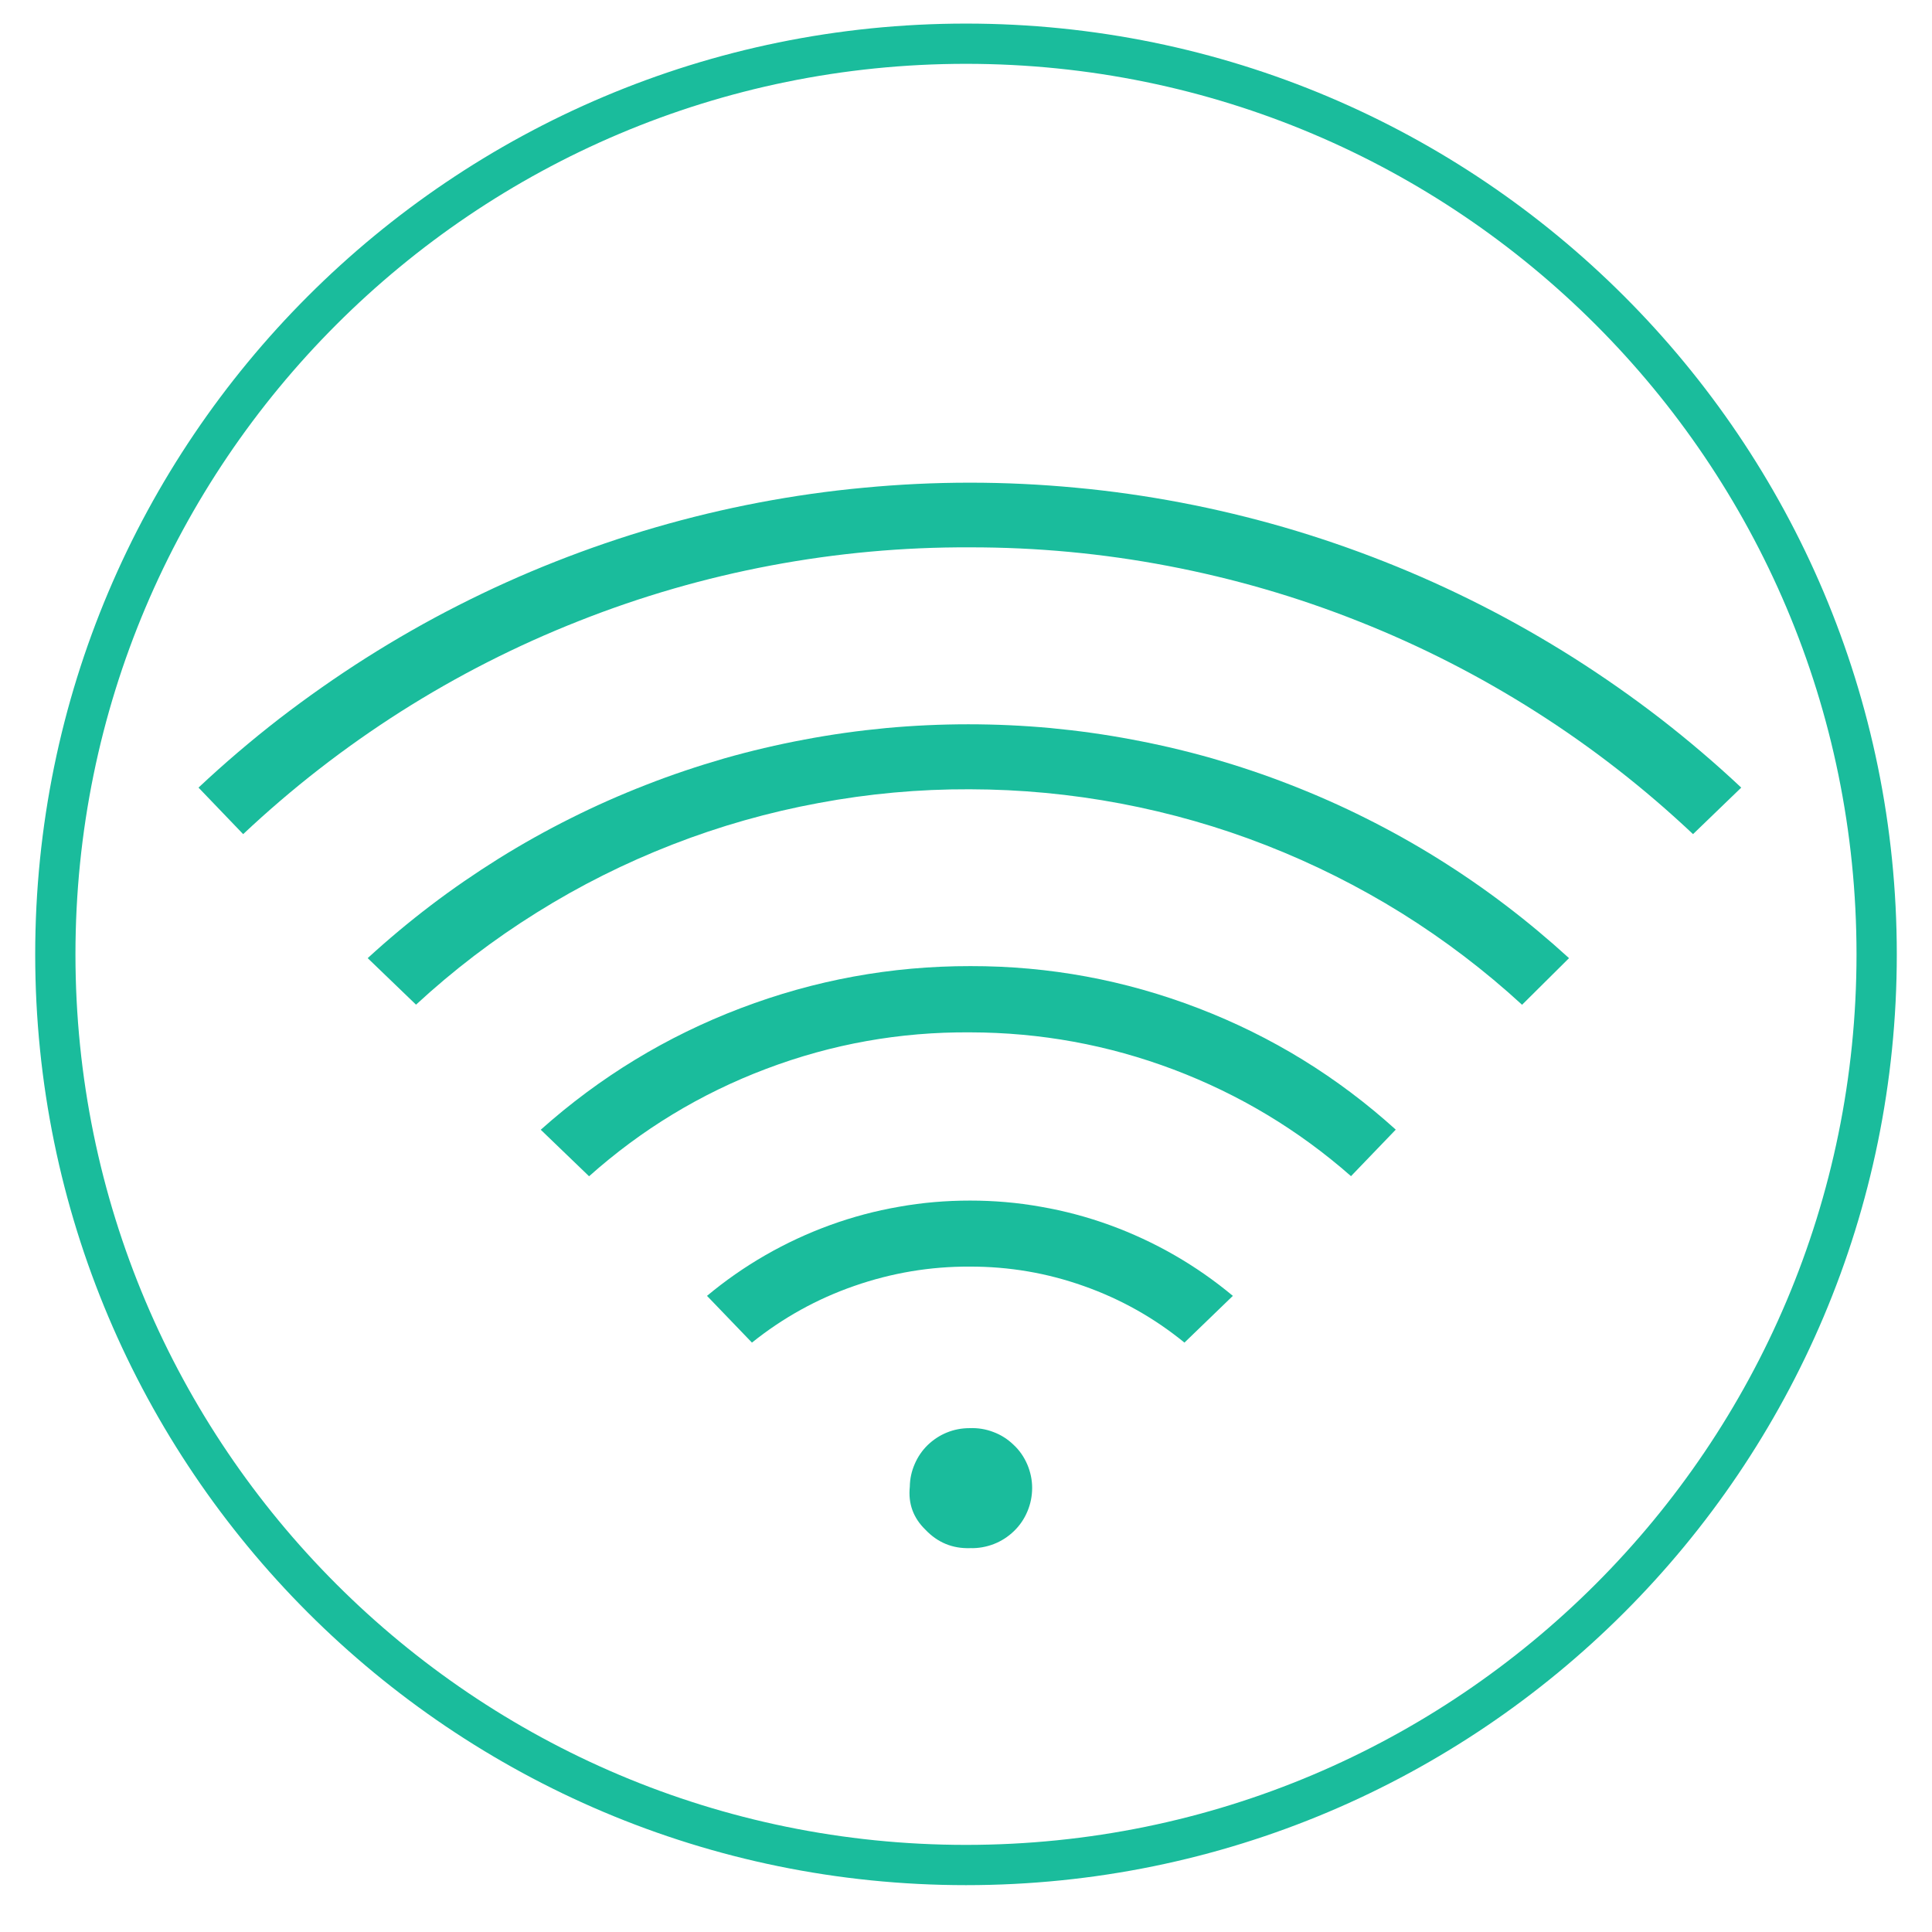
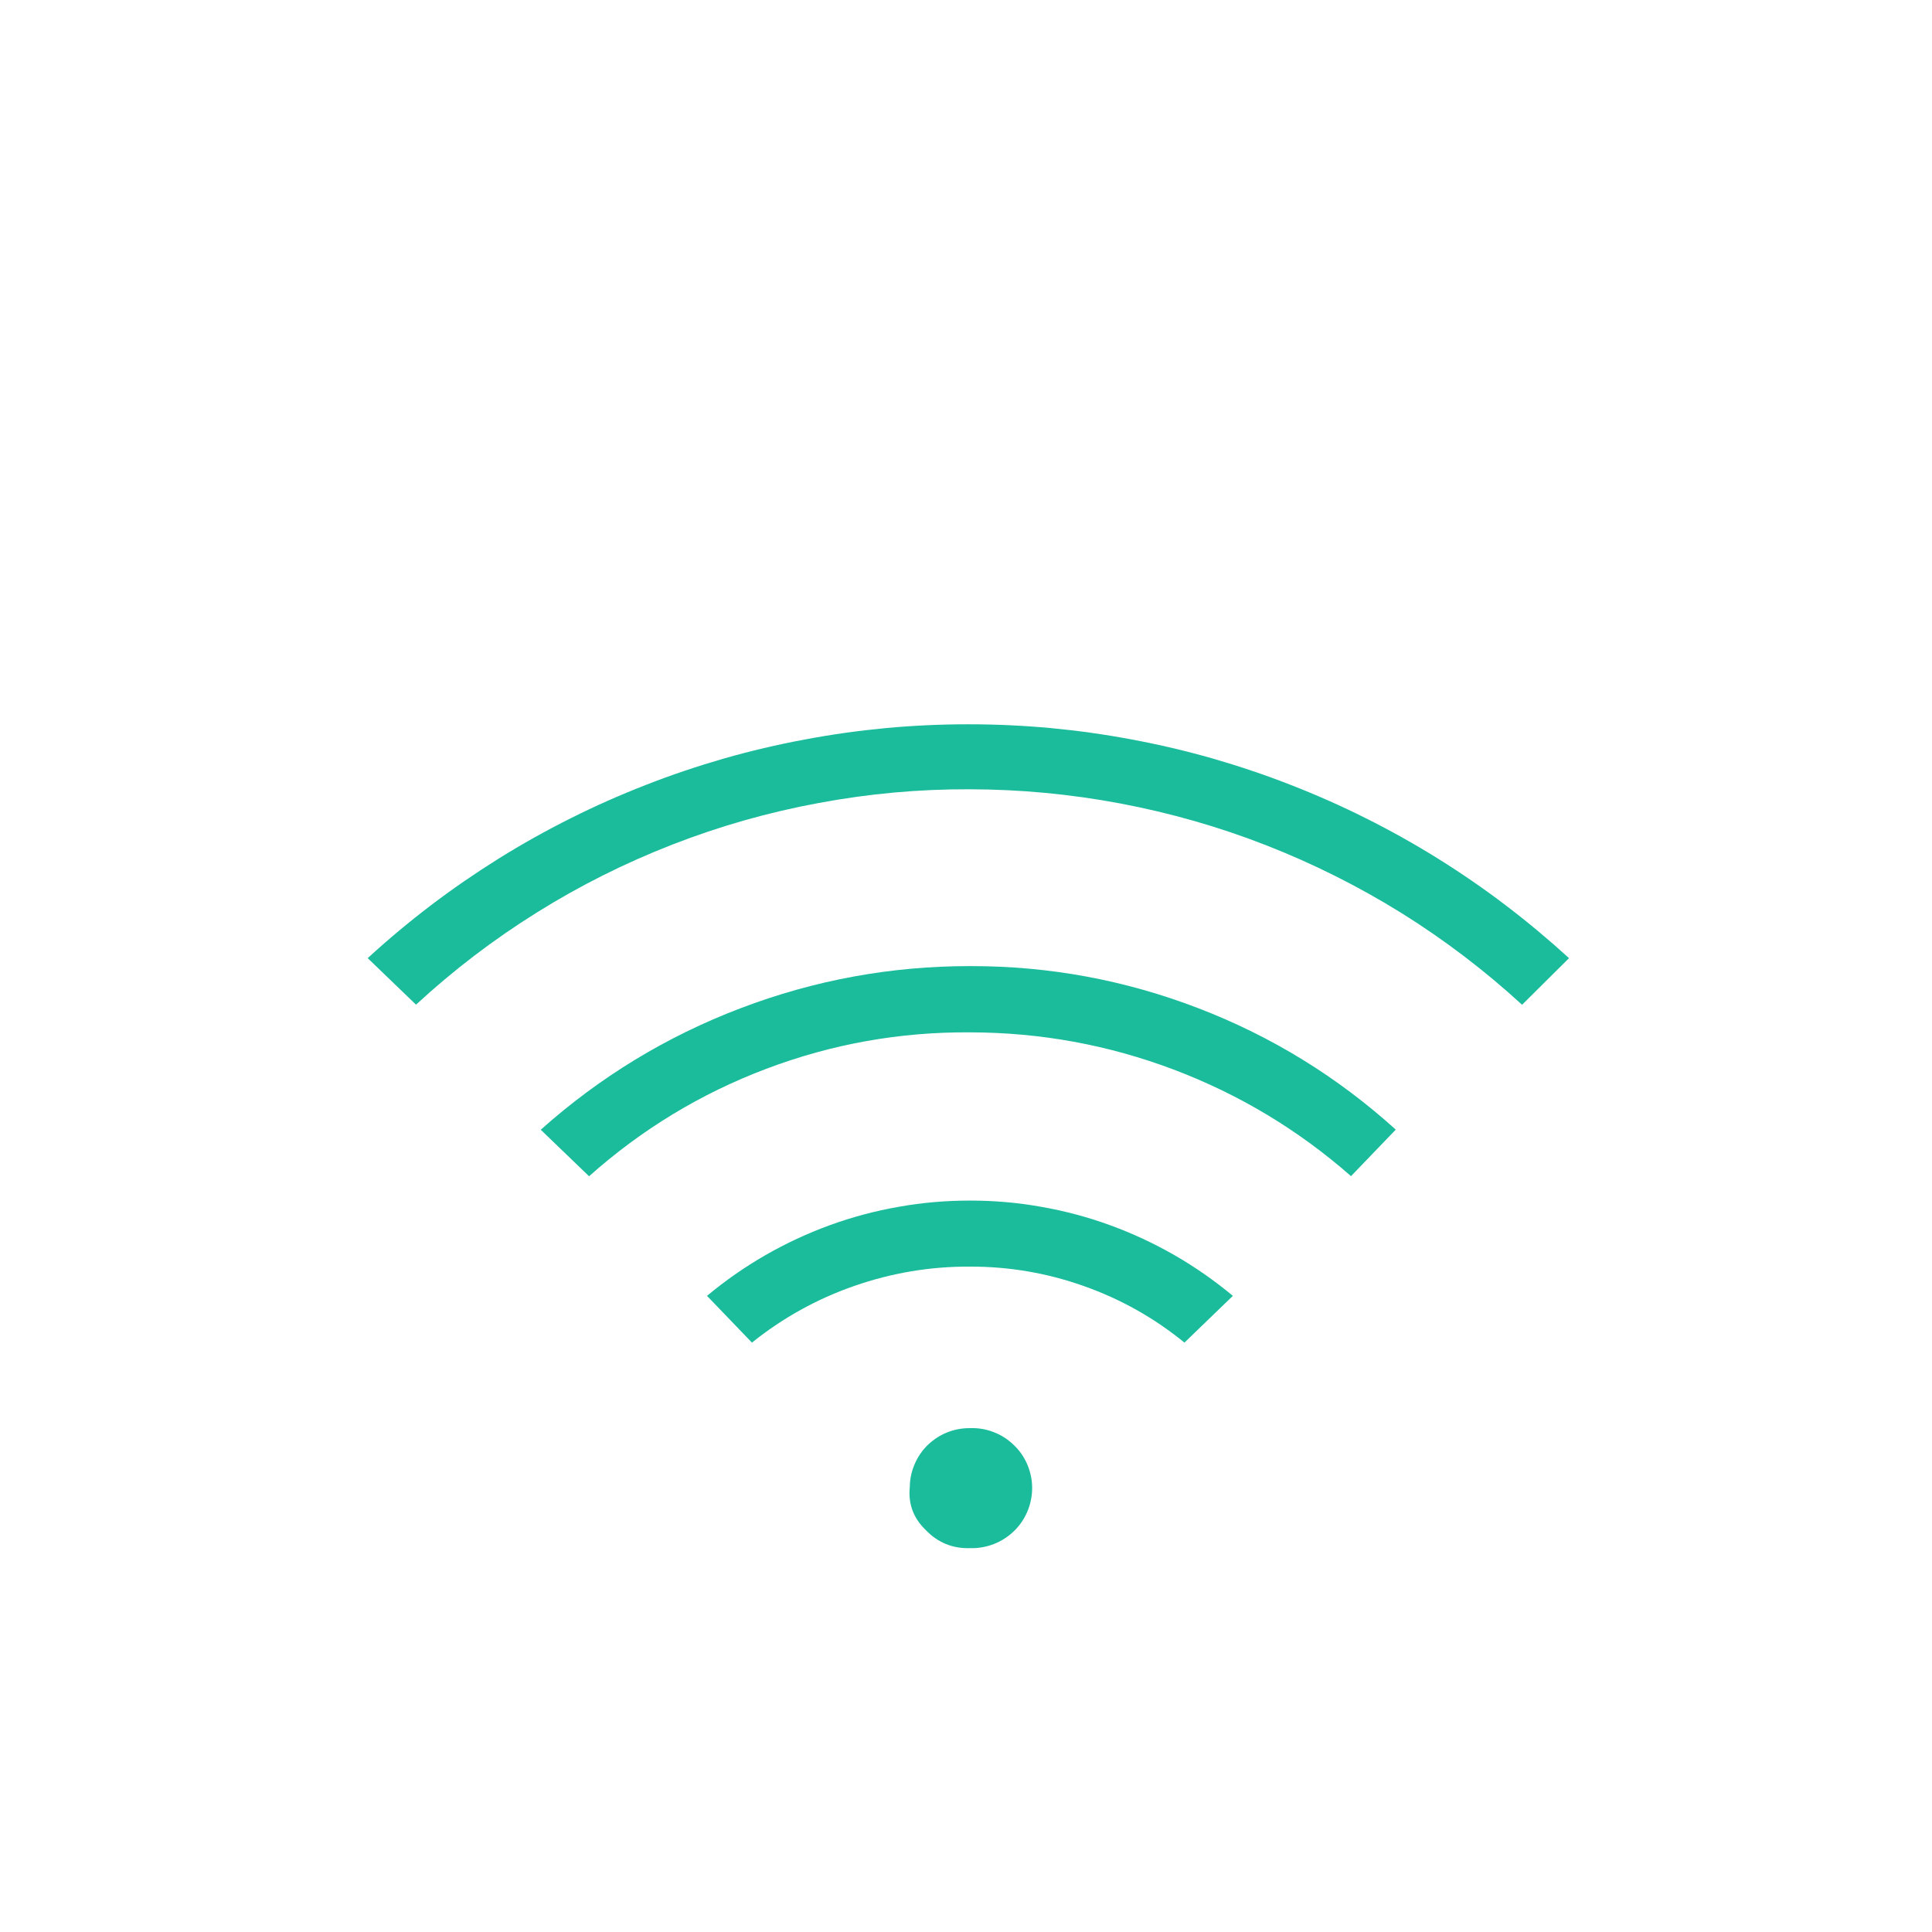
<svg xmlns="http://www.w3.org/2000/svg" width="96" zoomAndPan="magnify" viewBox="0 0 72 72" height="96" preserveAspectRatio="xMidYMid meet" version="1.0">
  <defs>
    <clipPath id="bb67d5a1a1">
-       <path d="M 1.312 0.879 L 70.688 0.879 L 70.688 70.254 L 1.312 70.254 Z M 1.312 0.879 " clip-rule="nonzero" />
+       <path d="M 1.312 0.879 L 70.688 0.879 L 1.312 70.254 Z M 1.312 0.879 " clip-rule="nonzero" />
    </clipPath>
    <clipPath id="da30d42200">
      <path d="M 36 0.879 C 16.844 0.879 1.312 16.41 1.312 35.566 C 1.312 54.727 16.844 70.254 36 70.254 C 55.156 70.254 70.688 54.727 70.688 35.566 C 70.688 16.41 55.156 0.879 36 0.879 Z M 36 0.879 " clip-rule="nonzero" />
    </clipPath>
    <clipPath id="513f5e3e28">
      <path d="M 7.199 17 L 64.949 17 L 64.949 32 L 7.199 32 Z M 7.199 17 " clip-rule="nonzero" />
    </clipPath>
    <clipPath id="ba256a7167">
      <path d="M 33 53 L 39 53 L 39 57.742 L 33 57.742 Z M 33 53 " clip-rule="nonzero" />
    </clipPath>
  </defs>
  <g clip-path="url(#bb67d5a1a1)">
    <g clip-path="url(#da30d42200)">
-       <path stroke-linecap="butt" transform="matrix(0.75, 0, 0, 0.75, 1.312, 0.88)" fill="none" stroke-linejoin="miter" d="M 46.25 -0.002 C 20.708 -0.002 0 20.707 0 46.248 C 0 71.795 20.708 92.498 46.25 92.498 C 71.792 92.498 92.5 71.795 92.5 46.248 C 92.5 20.707 71.792 -0.002 46.25 -0.002 Z M 46.25 -0.002 " stroke="#1abc9c" stroke-width="4" stroke-opacity="1" stroke-miterlimit="4" />
-     </g>
+       </g>
  </g>
  <path fill="#1abc9c" d="M 36.141 47.203 C 37.598 47.199 39.012 47.438 40.387 47.926 C 41.758 48.41 43.012 49.113 44.141 50.035 L 45.945 48.293 C 45.266 47.727 44.539 47.219 43.77 46.777 C 42.996 46.332 42.195 45.961 41.359 45.656 C 40.523 45.352 39.668 45.125 38.793 44.973 C 37.918 44.816 37.035 44.742 36.148 44.742 C 35.258 44.742 34.375 44.816 33.5 44.973 C 32.625 45.125 31.77 45.352 30.934 45.656 C 30.098 45.961 29.297 46.332 28.523 46.777 C 27.754 47.219 27.027 47.727 26.348 48.293 L 28.023 50.035 C 29.172 49.113 30.445 48.406 31.84 47.922 C 33.23 47.438 34.668 47.195 36.141 47.203 Z M 36.141 47.203 " fill-opacity="1" fill-rule="nonzero" />
  <path fill="#1abc9c" d="M 20.152 42.102 L 21.953 43.836 C 23.906 42.094 26.105 40.758 28.555 39.832 C 31.004 38.906 33.539 38.453 36.156 38.473 C 38.77 38.477 41.297 38.938 43.738 39.859 C 46.184 40.785 48.387 42.109 50.348 43.832 L 52.016 42.098 C 49.844 40.133 47.395 38.625 44.66 37.574 C 41.926 36.523 39.098 36 36.168 36.004 C 33.215 36 30.359 36.523 27.598 37.574 C 24.836 38.625 22.355 40.137 20.152 42.102 Z M 20.152 42.102 " fill-opacity="1" fill-rule="nonzero" />
  <path fill="#1abc9c" d="M 36.141 29.414 C 38.031 29.418 39.902 29.594 41.762 29.945 C 43.617 30.297 45.426 30.812 47.184 31.5 C 48.945 32.188 50.625 33.031 52.23 34.027 C 53.832 35.027 55.332 36.168 56.723 37.445 L 58.473 35.707 C 57.715 35.016 56.93 34.359 56.113 33.738 C 55.297 33.117 54.457 32.539 53.586 31.996 C 52.715 31.453 51.82 30.953 50.906 30.496 C 49.988 30.035 49.051 29.621 48.098 29.25 C 47.141 28.875 46.172 28.551 45.188 28.266 C 44.199 27.984 43.203 27.75 42.195 27.562 C 41.191 27.371 40.176 27.23 39.156 27.133 C 38.133 27.039 37.113 26.992 36.086 26.992 C 35.062 26.992 34.039 27.039 33.02 27.133 C 31.996 27.23 30.984 27.371 29.977 27.562 C 28.969 27.75 27.973 27.984 26.984 28.266 C 26 28.551 25.031 28.875 24.074 29.25 C 23.121 29.621 22.184 30.035 21.266 30.496 C 20.352 30.953 19.457 31.453 18.586 31.996 C 17.719 32.539 16.875 33.117 16.059 33.738 C 15.242 34.359 14.457 35.016 13.703 35.707 L 15.504 37.441 C 16.895 36.156 18.395 35.012 20.004 34.008 C 21.609 33.004 23.297 32.16 25.062 31.473 C 26.828 30.785 28.645 30.27 30.508 29.926 C 32.367 29.578 34.246 29.406 36.141 29.414 Z M 36.141 29.414 " fill-opacity="1" fill-rule="nonzero" />
  <g clip-path="url(#513f5e3e28)">
-     <path fill="#1abc9c" d="M 36.148 20.398 C 38.629 20.395 41.09 20.625 43.527 21.09 C 45.965 21.555 48.34 22.242 50.645 23.16 C 52.953 24.074 55.152 25.199 57.246 26.531 C 59.34 27.863 61.289 29.383 63.094 31.086 L 64.891 29.352 C 63.93 28.449 62.926 27.594 61.883 26.785 C 60.84 25.98 59.758 25.223 58.645 24.516 C 57.527 23.809 56.383 23.156 55.207 22.559 C 54.031 21.961 52.828 21.418 51.602 20.934 C 50.375 20.449 49.125 20.02 47.859 19.652 C 46.59 19.285 45.309 18.977 44.012 18.73 C 42.715 18.484 41.41 18.297 40.098 18.176 C 38.781 18.051 37.465 17.988 36.145 17.988 C 34.824 17.988 33.508 18.051 32.195 18.176 C 30.879 18.297 29.574 18.484 28.277 18.73 C 26.98 18.977 25.699 19.285 24.434 19.652 C 23.164 20.02 21.918 20.449 20.688 20.934 C 19.461 21.418 18.258 21.961 17.082 22.559 C 15.906 23.156 14.762 23.809 13.645 24.516 C 12.531 25.223 11.453 25.98 10.406 26.785 C 9.363 27.594 8.359 28.449 7.398 29.352 L 9.062 31.086 C 10.875 29.379 12.836 27.855 14.941 26.516 C 17.047 25.18 19.258 24.055 21.578 23.141 C 23.898 22.223 26.281 21.535 28.73 21.074 C 31.184 20.613 33.656 20.387 36.148 20.398 Z M 36.148 20.398 " fill-opacity="1" fill-rule="nonzero" />
-   </g>
+     </g>
  <g clip-path="url(#ba256a7167)">
    <path fill="#1abc9c" d="M 36.129 53.223 C 35.836 53.223 35.555 53.277 35.285 53.387 C 35.016 53.496 34.777 53.656 34.566 53.859 C 34.359 54.062 34.199 54.301 34.086 54.566 C 33.969 54.836 33.91 55.113 33.906 55.406 C 33.84 56.035 34.035 56.57 34.492 57.012 C 34.945 57.488 35.5 57.715 36.152 57.695 C 36.457 57.703 36.75 57.652 37.035 57.543 C 37.316 57.434 37.566 57.273 37.785 57.062 C 38.004 56.852 38.172 56.605 38.289 56.324 C 38.406 56.047 38.465 55.754 38.465 55.449 C 38.465 55.148 38.402 54.855 38.285 54.578 C 38.164 54.297 37.996 54.051 37.773 53.844 C 37.555 53.633 37.305 53.473 37.02 53.367 C 36.738 53.258 36.441 53.211 36.141 53.223 Z M 36.129 53.223 " fill-opacity="1" fill-rule="nonzero" />
  </g>
</svg>